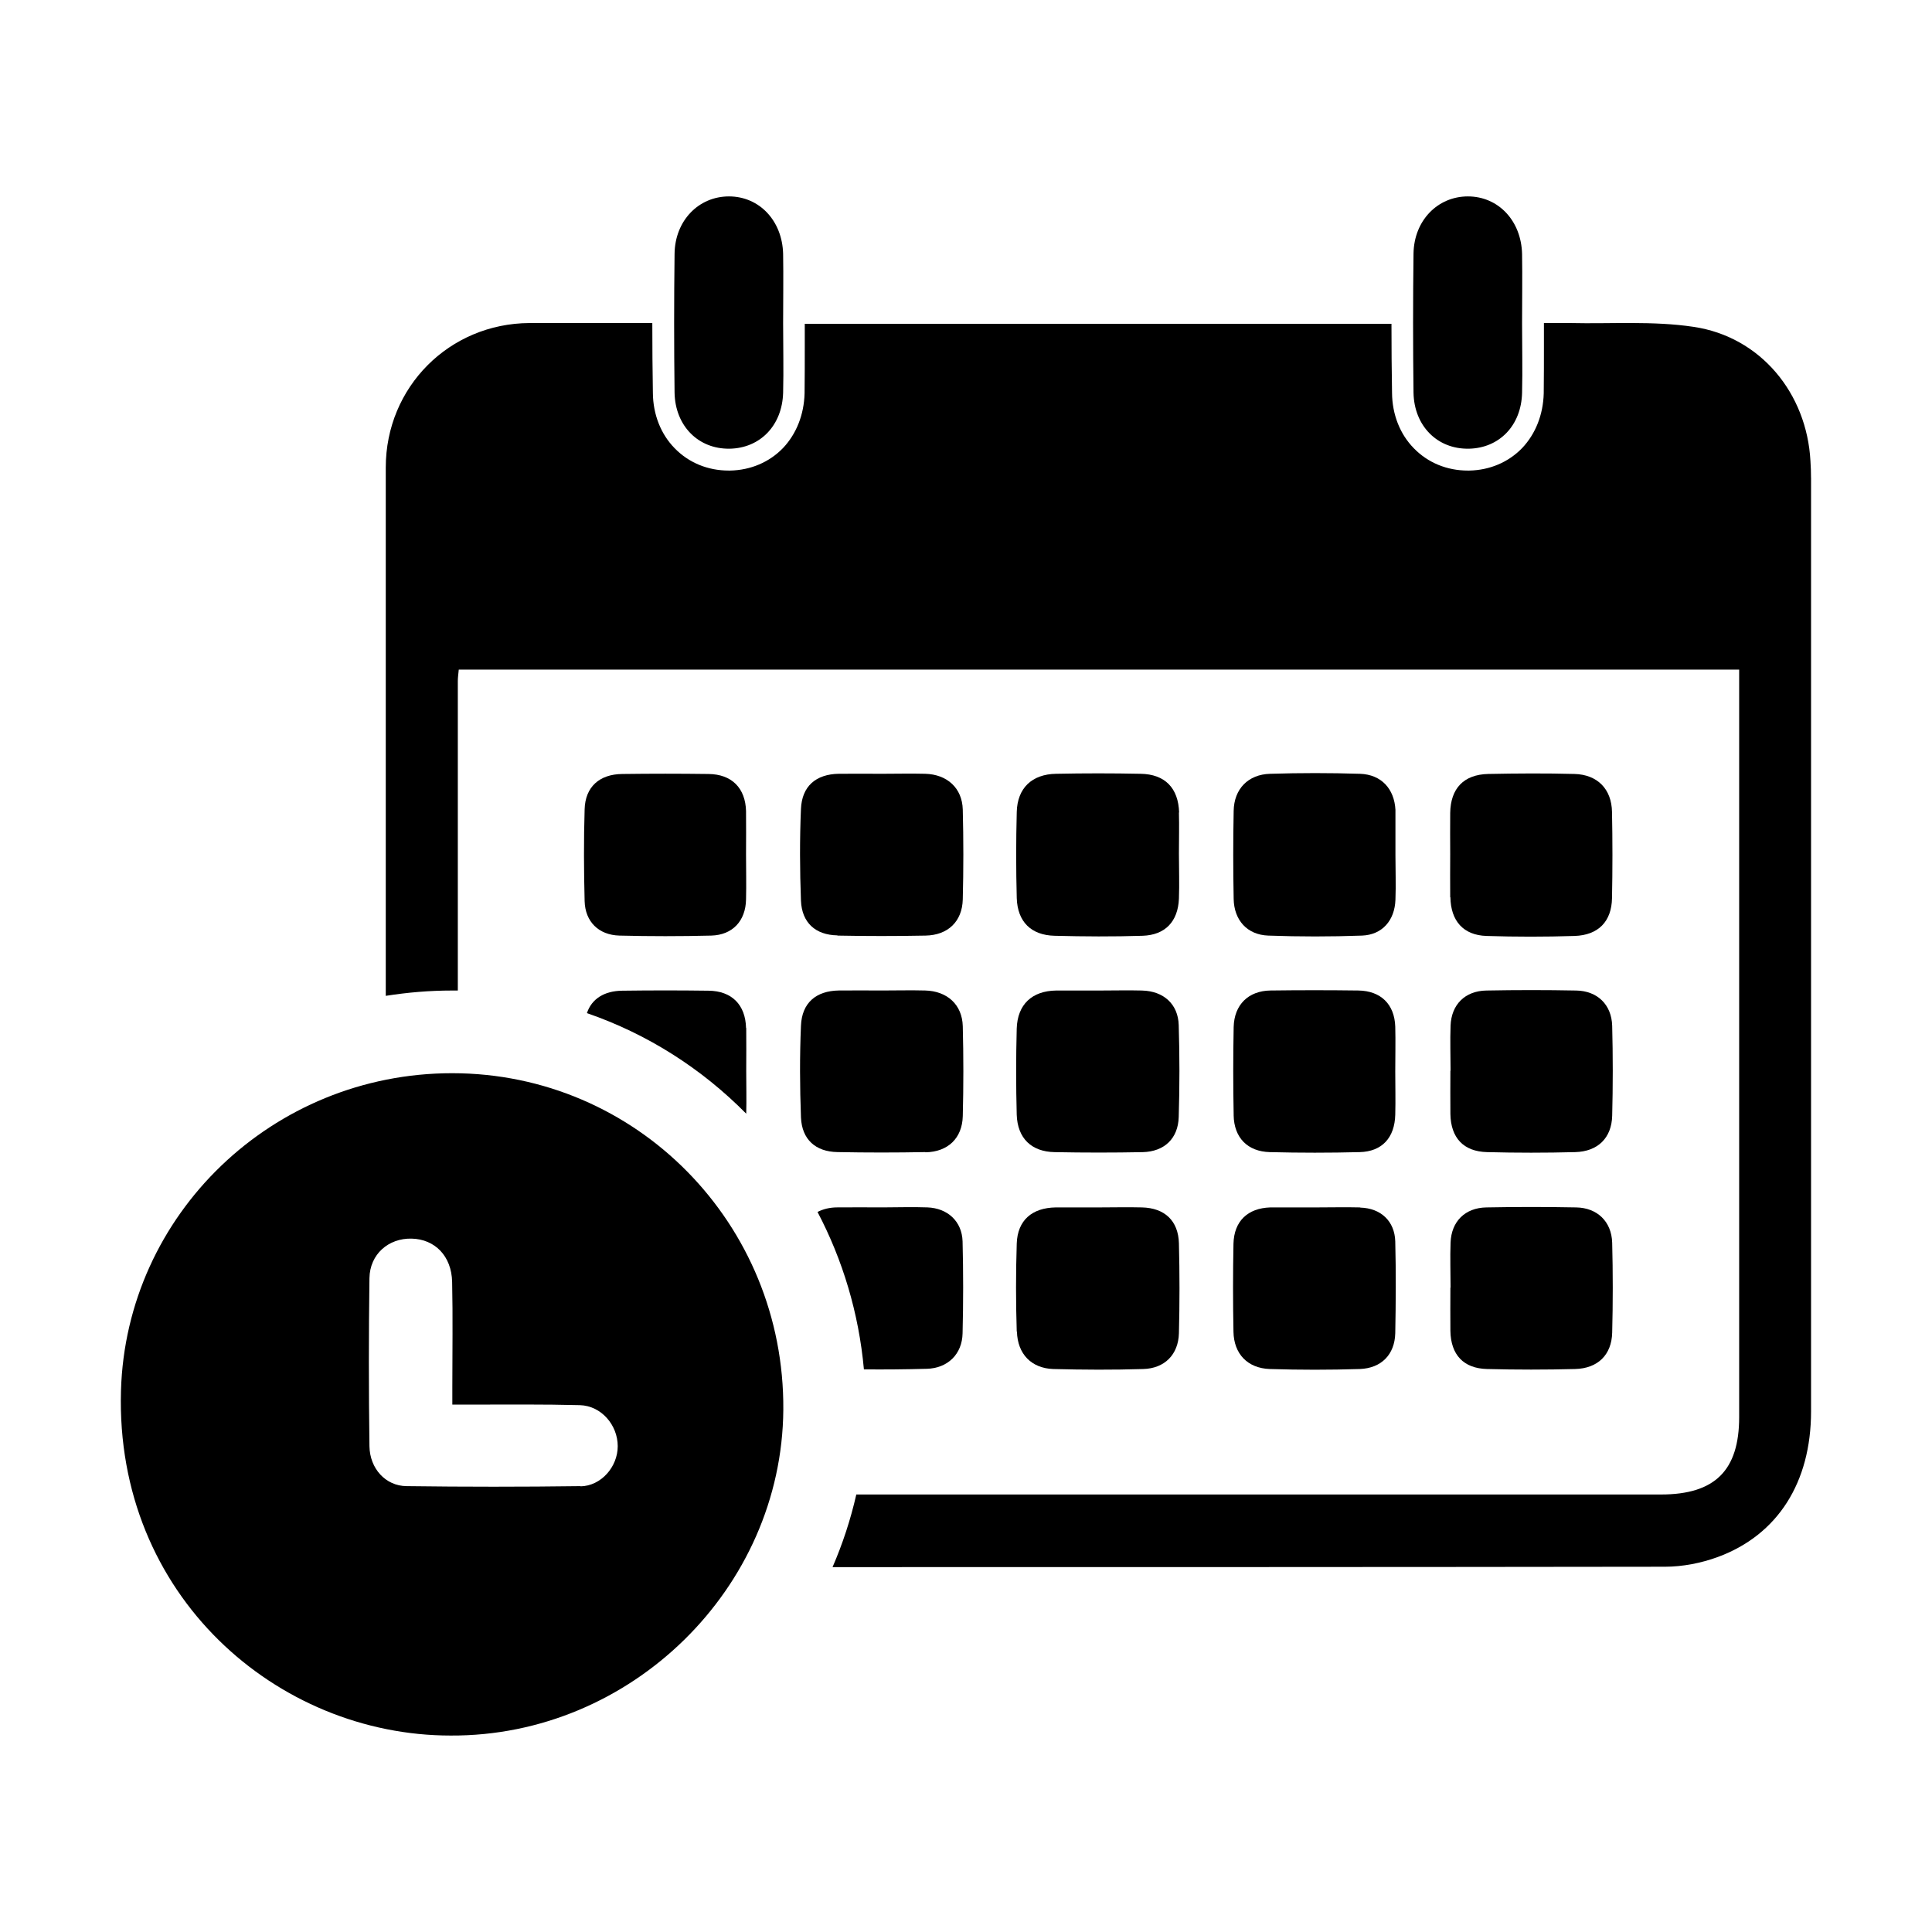
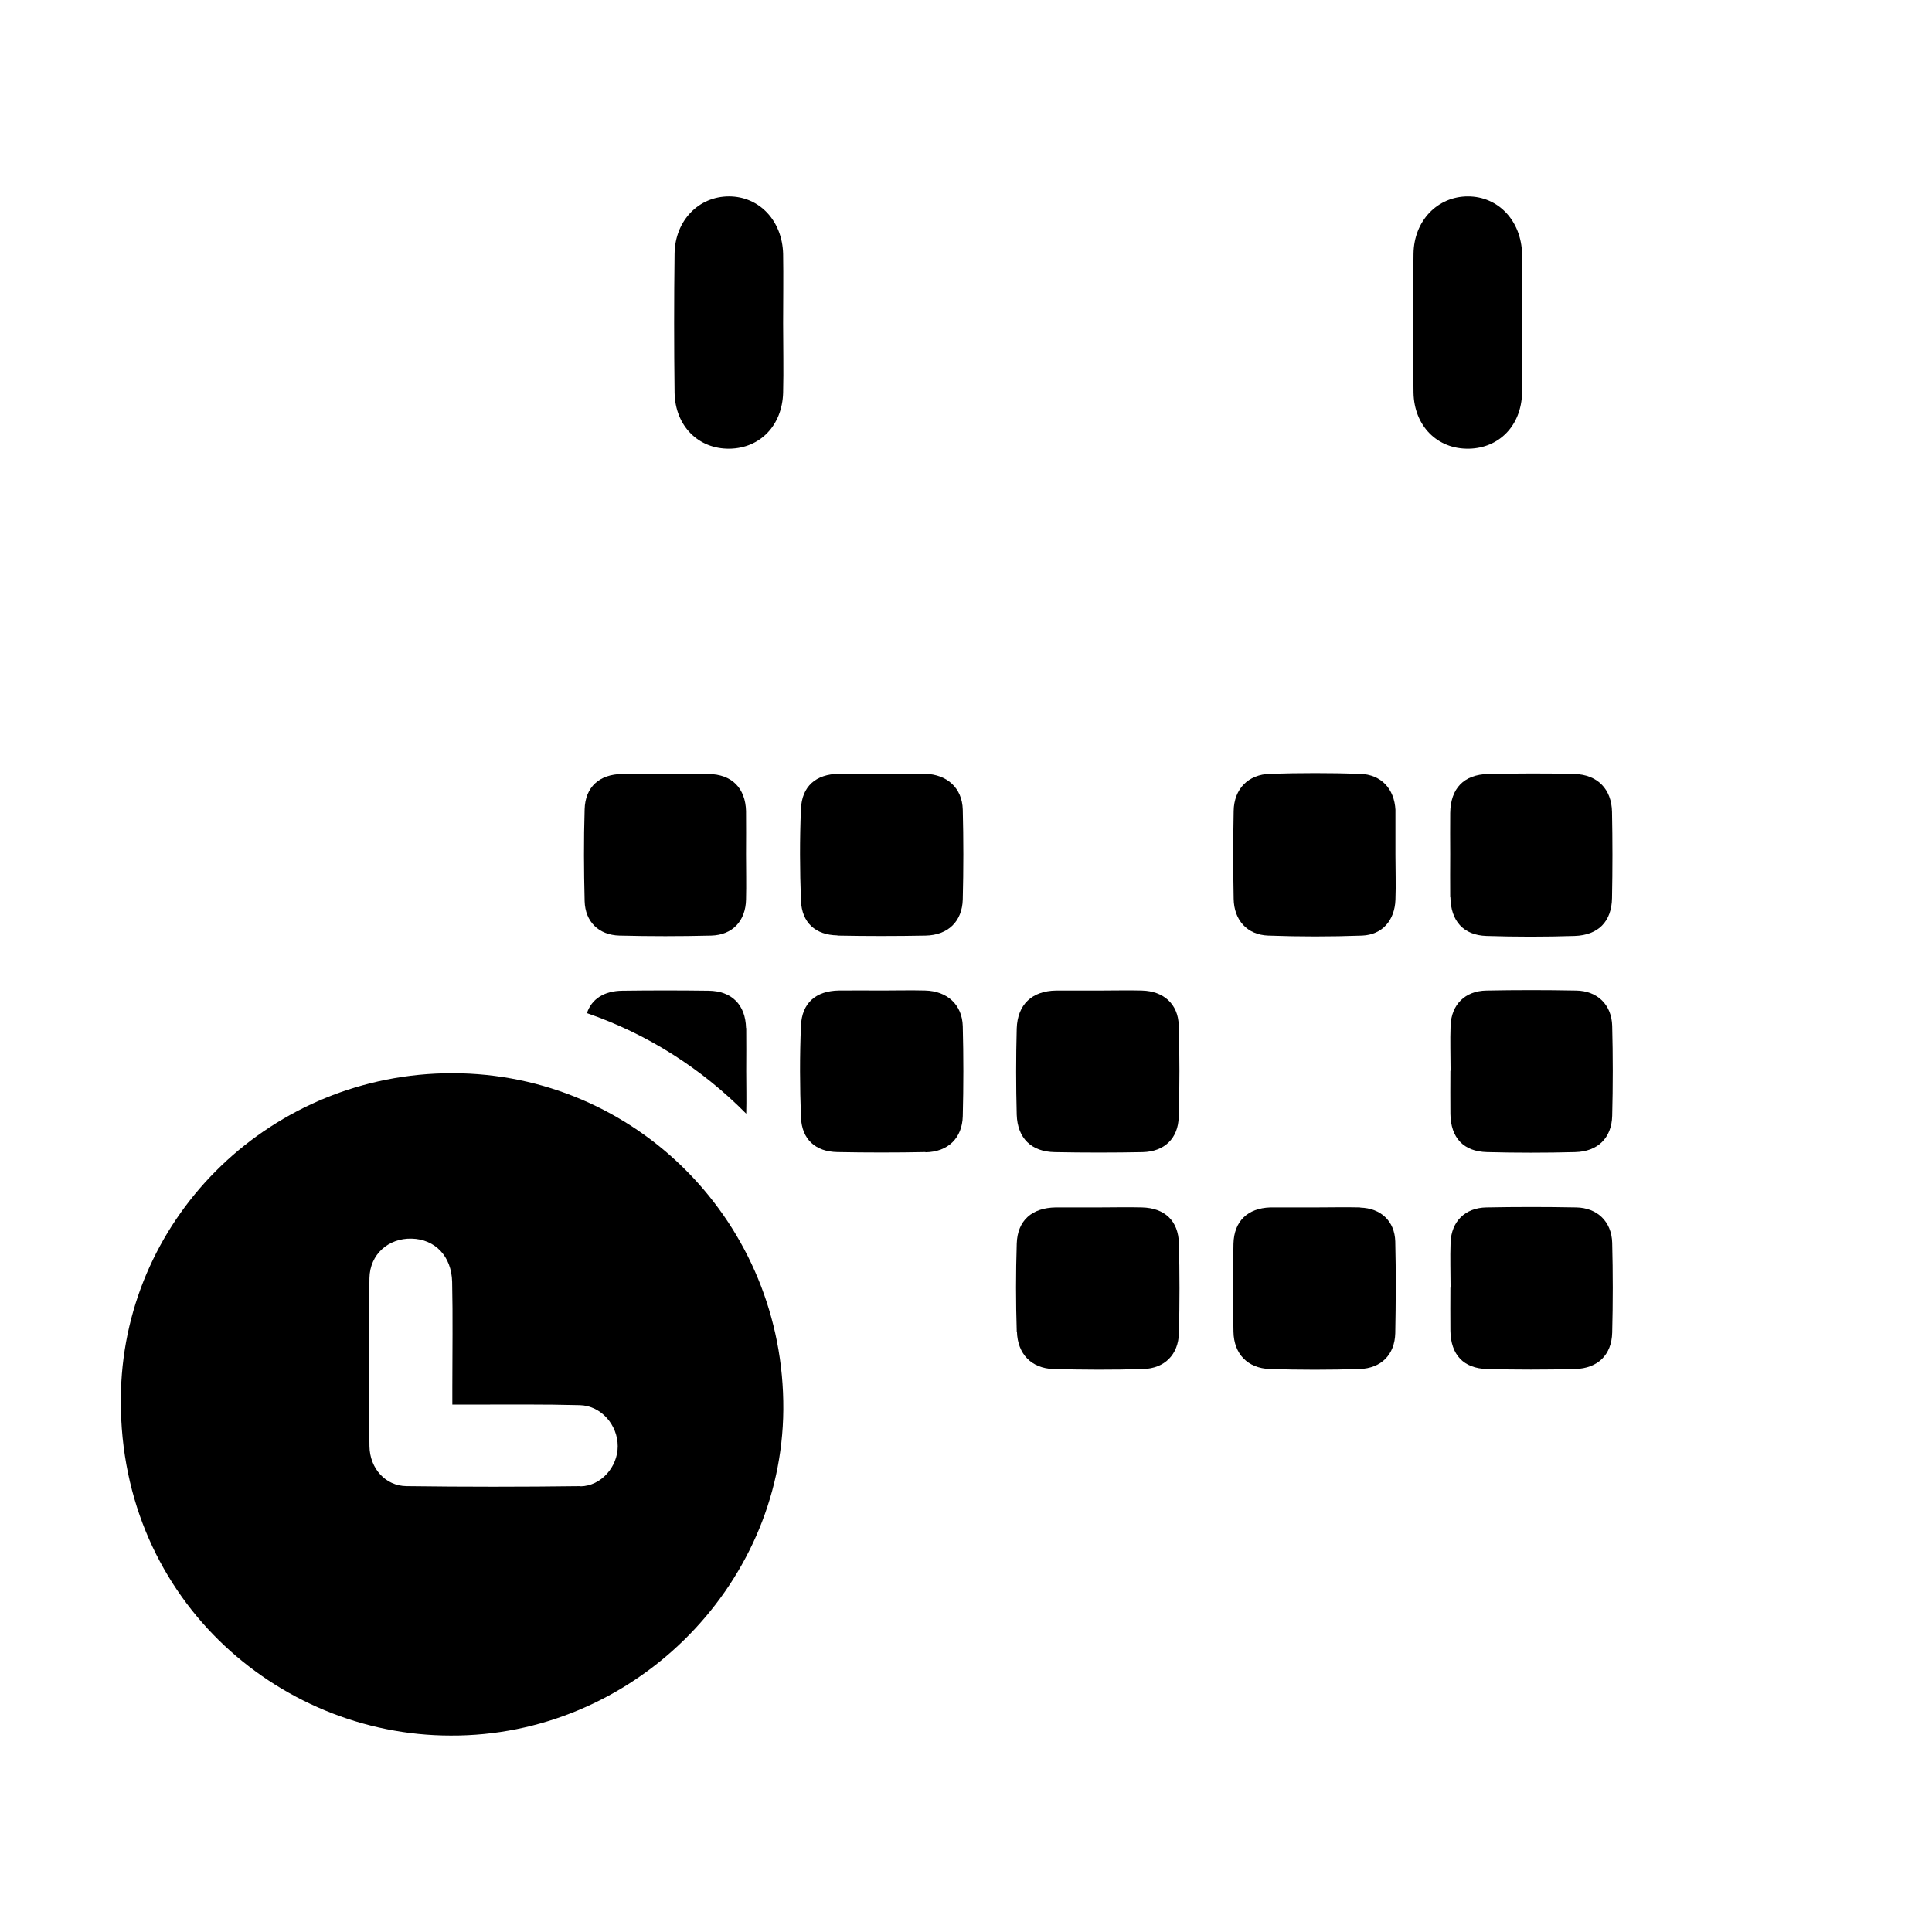
<svg xmlns="http://www.w3.org/2000/svg" fill="#000000" width="800px" height="800px" version="1.1" viewBox="144 144 512 512">
  <g>
    <path d="m533.26 262.91c8.062-0.152 13.906-6.144 14.105-14.812 0.152-6.144 0-12.242 0-18.391 0-6.144 0.102-12.242 0-18.391-0.203-8.816-6.297-15.266-14.359-15.266-8.012 0-14.309 6.398-14.41 15.215-0.152 12.242-0.152 24.484 0 36.777 0.152 8.867 6.348 15.012 14.609 14.863z" />
    <path d="m337.38 262.91c8.062-0.152 13.906-6.144 14.156-14.812 0.152-6.144 0-12.242 0-18.391 0-6.144 0.102-12.242 0-18.391-0.203-8.816-6.297-15.266-14.359-15.266-8.012 0-14.309 6.398-14.41 15.215-0.152 12.242-0.152 24.484 0 36.777 0.152 8.867 6.348 15.012 14.609 14.863z" />
-     <path d="m456.48 359.34c-0.203-6.5-3.727-10.176-10.227-10.277-7.457-0.152-14.914-0.152-22.371 0-6.398 0.102-10.277 3.777-10.43 10.125-0.203 7.609-0.203 15.215 0 22.824 0.203 6.246 3.777 9.824 10.027 9.977 7.758 0.203 15.566 0.25 23.328 0 5.996-0.203 9.371-3.777 9.621-9.824 0.152-3.981 0-7.961 0-11.941 0-3.629 0.102-7.305 0-10.934z" />
    <path d="m528.37 381.76c0.102 6.297 3.426 10.078 9.574 10.277 7.758 0.25 15.566 0.25 23.328 0 6.297-0.203 9.824-3.828 9.926-10.027 0.152-7.609 0.152-15.215 0-22.824-0.102-6.098-3.879-9.926-9.977-10.078-7.609-0.203-15.215-0.152-22.824 0-6.5 0.152-9.977 3.828-10.078 10.328-0.051 3.629 0 7.305 0 10.934s-0.051 7.609 0 11.438z" />
    <path d="m446.75 406.5c-3.828-0.102-7.609 0-11.438 0h-11.438c-6.398 0.102-10.227 3.68-10.43 10.078-0.203 7.609-0.203 15.215 0 22.824 0.203 6.246 3.879 9.824 10.078 9.926 7.758 0.152 15.566 0.152 23.328 0 5.742-0.152 9.371-3.629 9.523-9.32 0.25-8.113 0.25-16.223 0-24.336-0.152-5.594-4.031-9.02-9.672-9.168z" />
    <path d="m513.81 358.64c-0.301-5.594-3.727-9.371-9.371-9.574-7.961-0.25-15.871-0.25-23.832 0-5.844 0.152-9.574 4.031-9.672 9.824-0.152 7.758-0.152 15.566 0 23.328 0.102 5.644 3.578 9.523 9.168 9.723 8.262 0.301 16.574 0.301 24.836 0 5.391-0.203 8.664-4.031 8.867-9.473 0.152-3.981 0-7.961 0-11.891v-10.934-1.008z" />
    <path d="m413.5 496.88c0.152 5.945 3.828 9.723 9.621 9.926 7.961 0.203 15.871 0.25 23.832 0 5.691-0.152 9.32-3.828 9.473-9.473 0.203-7.961 0.203-15.871 0-23.832-0.152-5.996-3.777-9.371-9.773-9.523-3.828-0.102-7.609 0-11.438 0h-11.438c-6.297 0.102-10.125 3.426-10.328 9.574-0.25 7.758-0.25 15.566 0 23.328z" />
    <path d="m389.27 449.37c5.945-0.102 9.723-3.727 9.875-9.574 0.203-7.961 0.203-15.871 0-23.832-0.152-5.742-4.133-9.32-9.977-9.473-3.828-0.102-7.609 0-11.438 0-3.828 0-7.609-0.051-11.438 0-6.047 0.102-9.773 3.273-10.027 9.32-0.352 8.113-0.301 16.223 0 24.336 0.25 5.793 3.828 9.07 9.672 9.168 7.758 0.152 15.566 0.152 23.328 0z" />
    <path d="m365.94 391.94c7.758 0.152 15.566 0.152 23.328 0 5.945-0.102 9.723-3.727 9.875-9.574 0.203-7.961 0.203-15.871 0-23.832-0.152-5.691-4.133-9.32-9.977-9.473-3.828-0.102-7.609 0-11.438 0s-7.609-0.051-11.438 0c-6.047 0.102-9.773 3.273-10.027 9.32-0.352 8.113-0.301 16.223 0 24.336 0.25 5.793 3.828 9.07 9.672 9.168z" />
    <path d="m341.71 358.99c-0.152-6.144-3.777-9.824-9.977-9.875-7.609-0.102-15.215-0.102-22.824 0-6.047 0.051-9.824 3.426-9.977 9.371-0.25 8.113-0.203 16.223 0 24.336 0.152 5.441 3.727 8.969 9.219 9.117 8.113 0.203 16.223 0.203 24.336 0 5.644-0.152 9.117-3.879 9.219-9.574 0.102-3.981 0-7.961 0-11.941 0-3.828 0.051-7.609 0-11.438z" />
-     <path d="m470.93 439.55c0.102 5.945 3.68 9.621 9.574 9.773 7.961 0.203 15.922 0.203 23.832 0 5.945-0.152 9.27-3.828 9.422-9.926 0.102-3.828 0-7.609 0-11.438 0-3.981 0.102-7.961 0-11.891-0.203-5.945-3.828-9.473-9.773-9.574-7.758-0.102-15.566-0.102-23.328 0-5.844 0.102-9.574 3.777-9.723 9.672-0.152 7.758-0.152 15.566 0 23.328z" />
    <path d="m528.37 427.76c0 3.828-0.051 7.609 0 11.438 0.102 6.348 3.477 9.977 9.723 10.125 7.758 0.203 15.566 0.203 23.328 0 5.996-0.152 9.672-3.727 9.824-9.621 0.203-7.961 0.203-15.871 0-23.832-0.152-5.644-3.93-9.27-9.523-9.371-7.961-0.152-15.871-0.152-23.832 0-5.644 0.102-9.27 3.727-9.473 9.32-0.152 3.981 0 7.961 0 11.941z" />
    <path d="m528.37 485.24c0 3.828-0.051 7.609 0 11.438 0.102 6.348 3.477 9.977 9.723 10.125 7.758 0.203 15.566 0.203 23.328 0 5.996-0.152 9.672-3.727 9.824-9.621 0.203-7.961 0.203-15.871 0-23.832-0.152-5.594-3.93-9.27-9.523-9.371-7.961-0.152-15.871-0.152-23.832 0-5.644 0.102-9.27 3.727-9.473 9.32-0.152 3.981 0 7.961 0 11.941z" />
    <path d="m504.49 463.98c-3.981-0.102-7.961 0-11.941 0h-11.438-0.504c-5.945 0.203-9.574 3.629-9.723 9.621-0.152 7.758-0.152 15.566 0 23.328 0.102 5.844 3.727 9.672 9.621 9.875 7.961 0.25 15.871 0.25 23.832 0 5.742-0.203 9.27-3.828 9.422-9.473 0.152-8.113 0.203-16.223 0-24.336-0.152-5.391-3.828-8.816-9.27-8.969z" />
-     <path d="m623.94 270.67c0-1.512-0.051-2.973-0.152-4.484-0.957-17.984-13.25-32.949-30.984-35.57-10.73-1.613-21.766-0.754-32.695-1.008h-6.953v0.102 5.793c0 4.18 0 8.465-0.051 12.746-0.152 5.644-2.168 10.73-5.691 14.461-3.629 3.777-8.613 5.894-14.055 5.996h-0.352c-5.543 0-10.578-2.066-14.309-5.894-3.68-3.727-5.742-8.969-5.793-14.66-0.102-5.996-0.152-12.09-0.152-18.34h-155.48v5.691c0 4.18 0 8.465-0.051 12.746-0.152 5.644-2.168 10.73-5.691 14.461-3.629 3.777-8.613 5.894-14.055 5.996h-0.352c-5.543 0-10.578-2.066-14.309-5.894-3.68-3.727-5.742-8.969-5.793-14.66-0.102-6.047-0.152-12.191-0.152-18.539h-32.547c-21.262 0.102-38.09 16.977-38.09 38.289v140.01c5.742-0.906 11.586-1.41 17.582-1.41h1.512v-81.969c0-0.805 0.102-1.664 0.25-3.074l339.32-0.004v6.348 191.75c0 14.105-6.398 20.504-20.707 20.504h-147.06-66.199c-1.512 6.648-3.629 13.098-6.297 19.246 73.504 0 147.06 0 220.57-0.102 4.684 0 9.621-0.957 14.008-2.57 15.922-5.844 24.738-19.801 24.738-38.594v-247.42z" />
    <path d="m341.71 416.42c-0.152-6.144-3.777-9.824-9.977-9.875-7.609-0.102-15.215-0.102-22.824 0-4.785 0.051-8.113 2.168-9.371 5.945 16.121 5.543 30.48 14.762 42.219 26.652 0.102-3.777 0-7.508 0-11.285 0-3.828 0.051-7.609 0-11.438z" />
-     <path d="m389.57 506.75c5.644-0.152 9.422-3.93 9.523-9.422 0.203-8.113 0.203-16.223 0-24.336-0.152-5.34-3.981-8.816-9.32-9.02-3.981-0.152-7.961 0-11.941 0s-7.961-0.051-11.941 0c-2.016 0-3.777 0.453-5.238 1.211 6.648 12.645 10.934 26.754 12.293 41.715 5.543 0.051 11.082 0 16.574-0.152z" />
    <path d="m297.88 537.84c-15.367 0.203-30.781 0.203-46.148 0-5.543-0.051-9.723-4.637-9.824-10.578-0.203-14.863-0.203-29.727 0-44.535 0.102-6.348 5.039-10.629 11.184-10.48 6.144 0.152 10.578 4.586 10.73 11.488 0.203 9.27 0.051 18.539 0.051 27.859v4.637h4.785c9.672 0 19.348-0.102 29.02 0.152 5.644 0.152 10.027 5.238 10.027 10.883 0 5.441-4.383 10.531-9.875 10.629zm-34.059-109.43c-47.609 0-86.402 37.434-87.762 84.137-1.562 54.359 41.465 91.391 87.359 91.391 47.762 0.25 87.812-38.996 88.168-86.352 0.352-49.273-38.895-89.176-87.762-89.176z" />
  </g>
</svg>